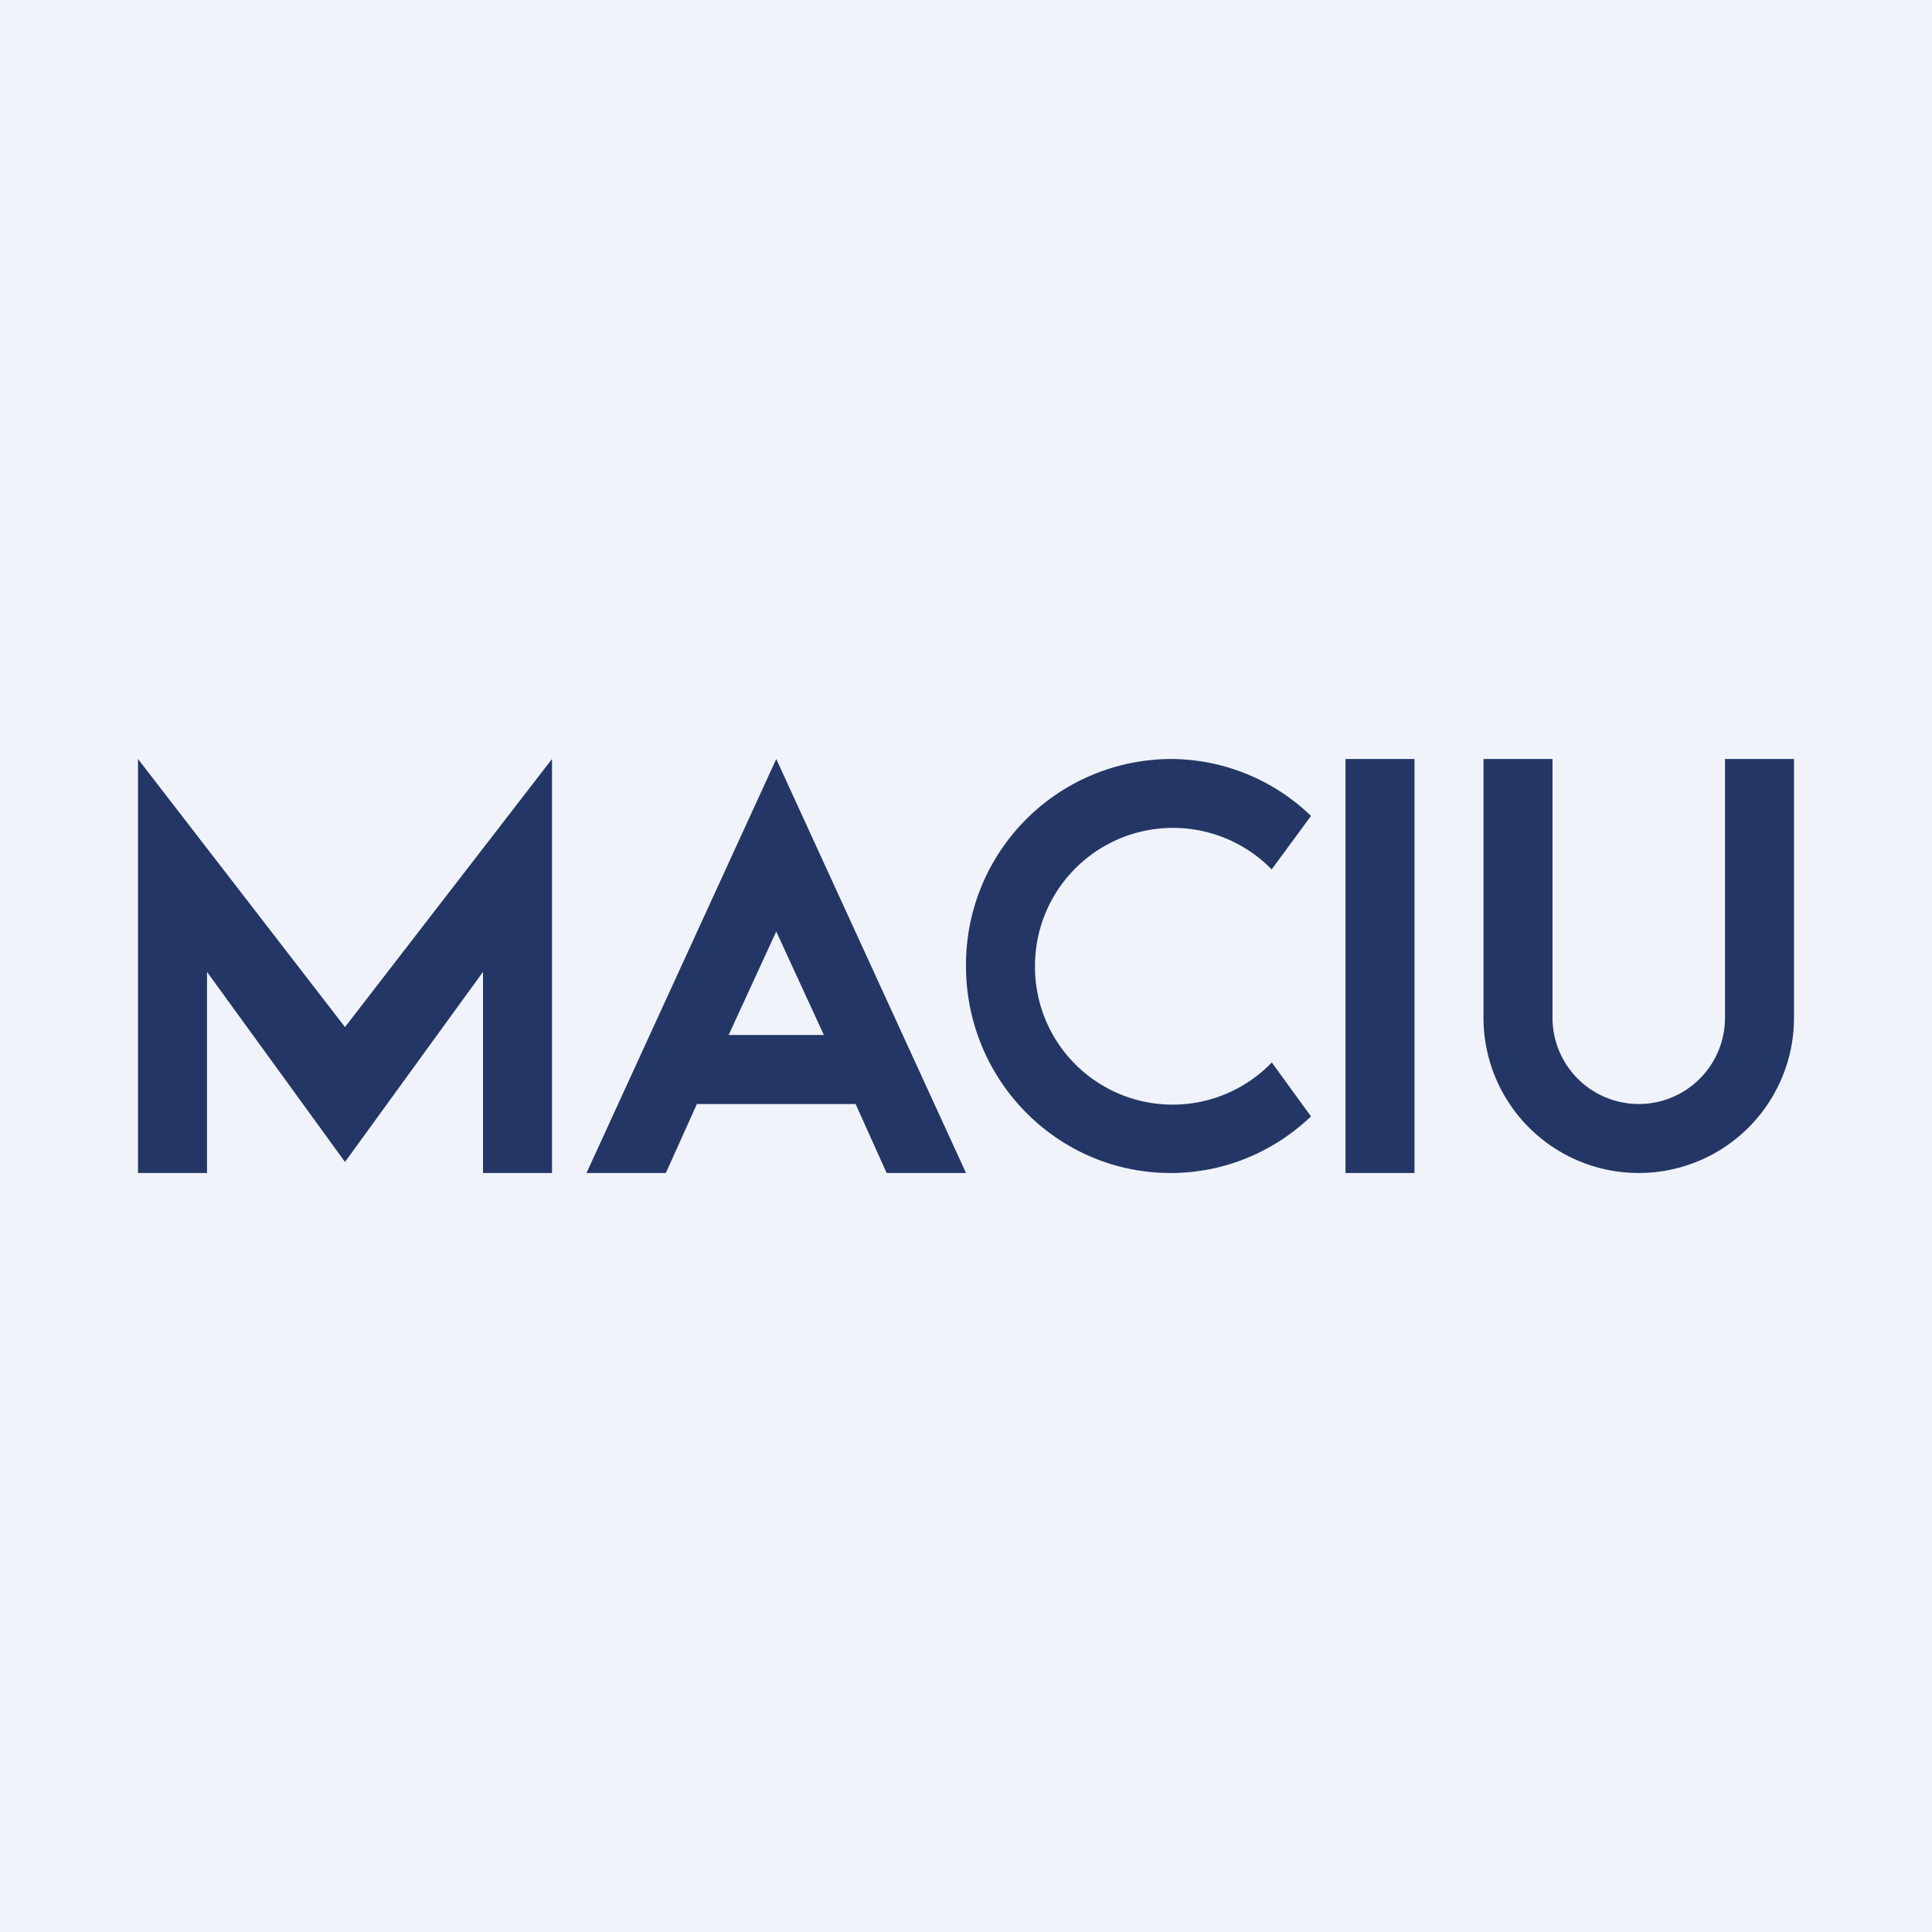
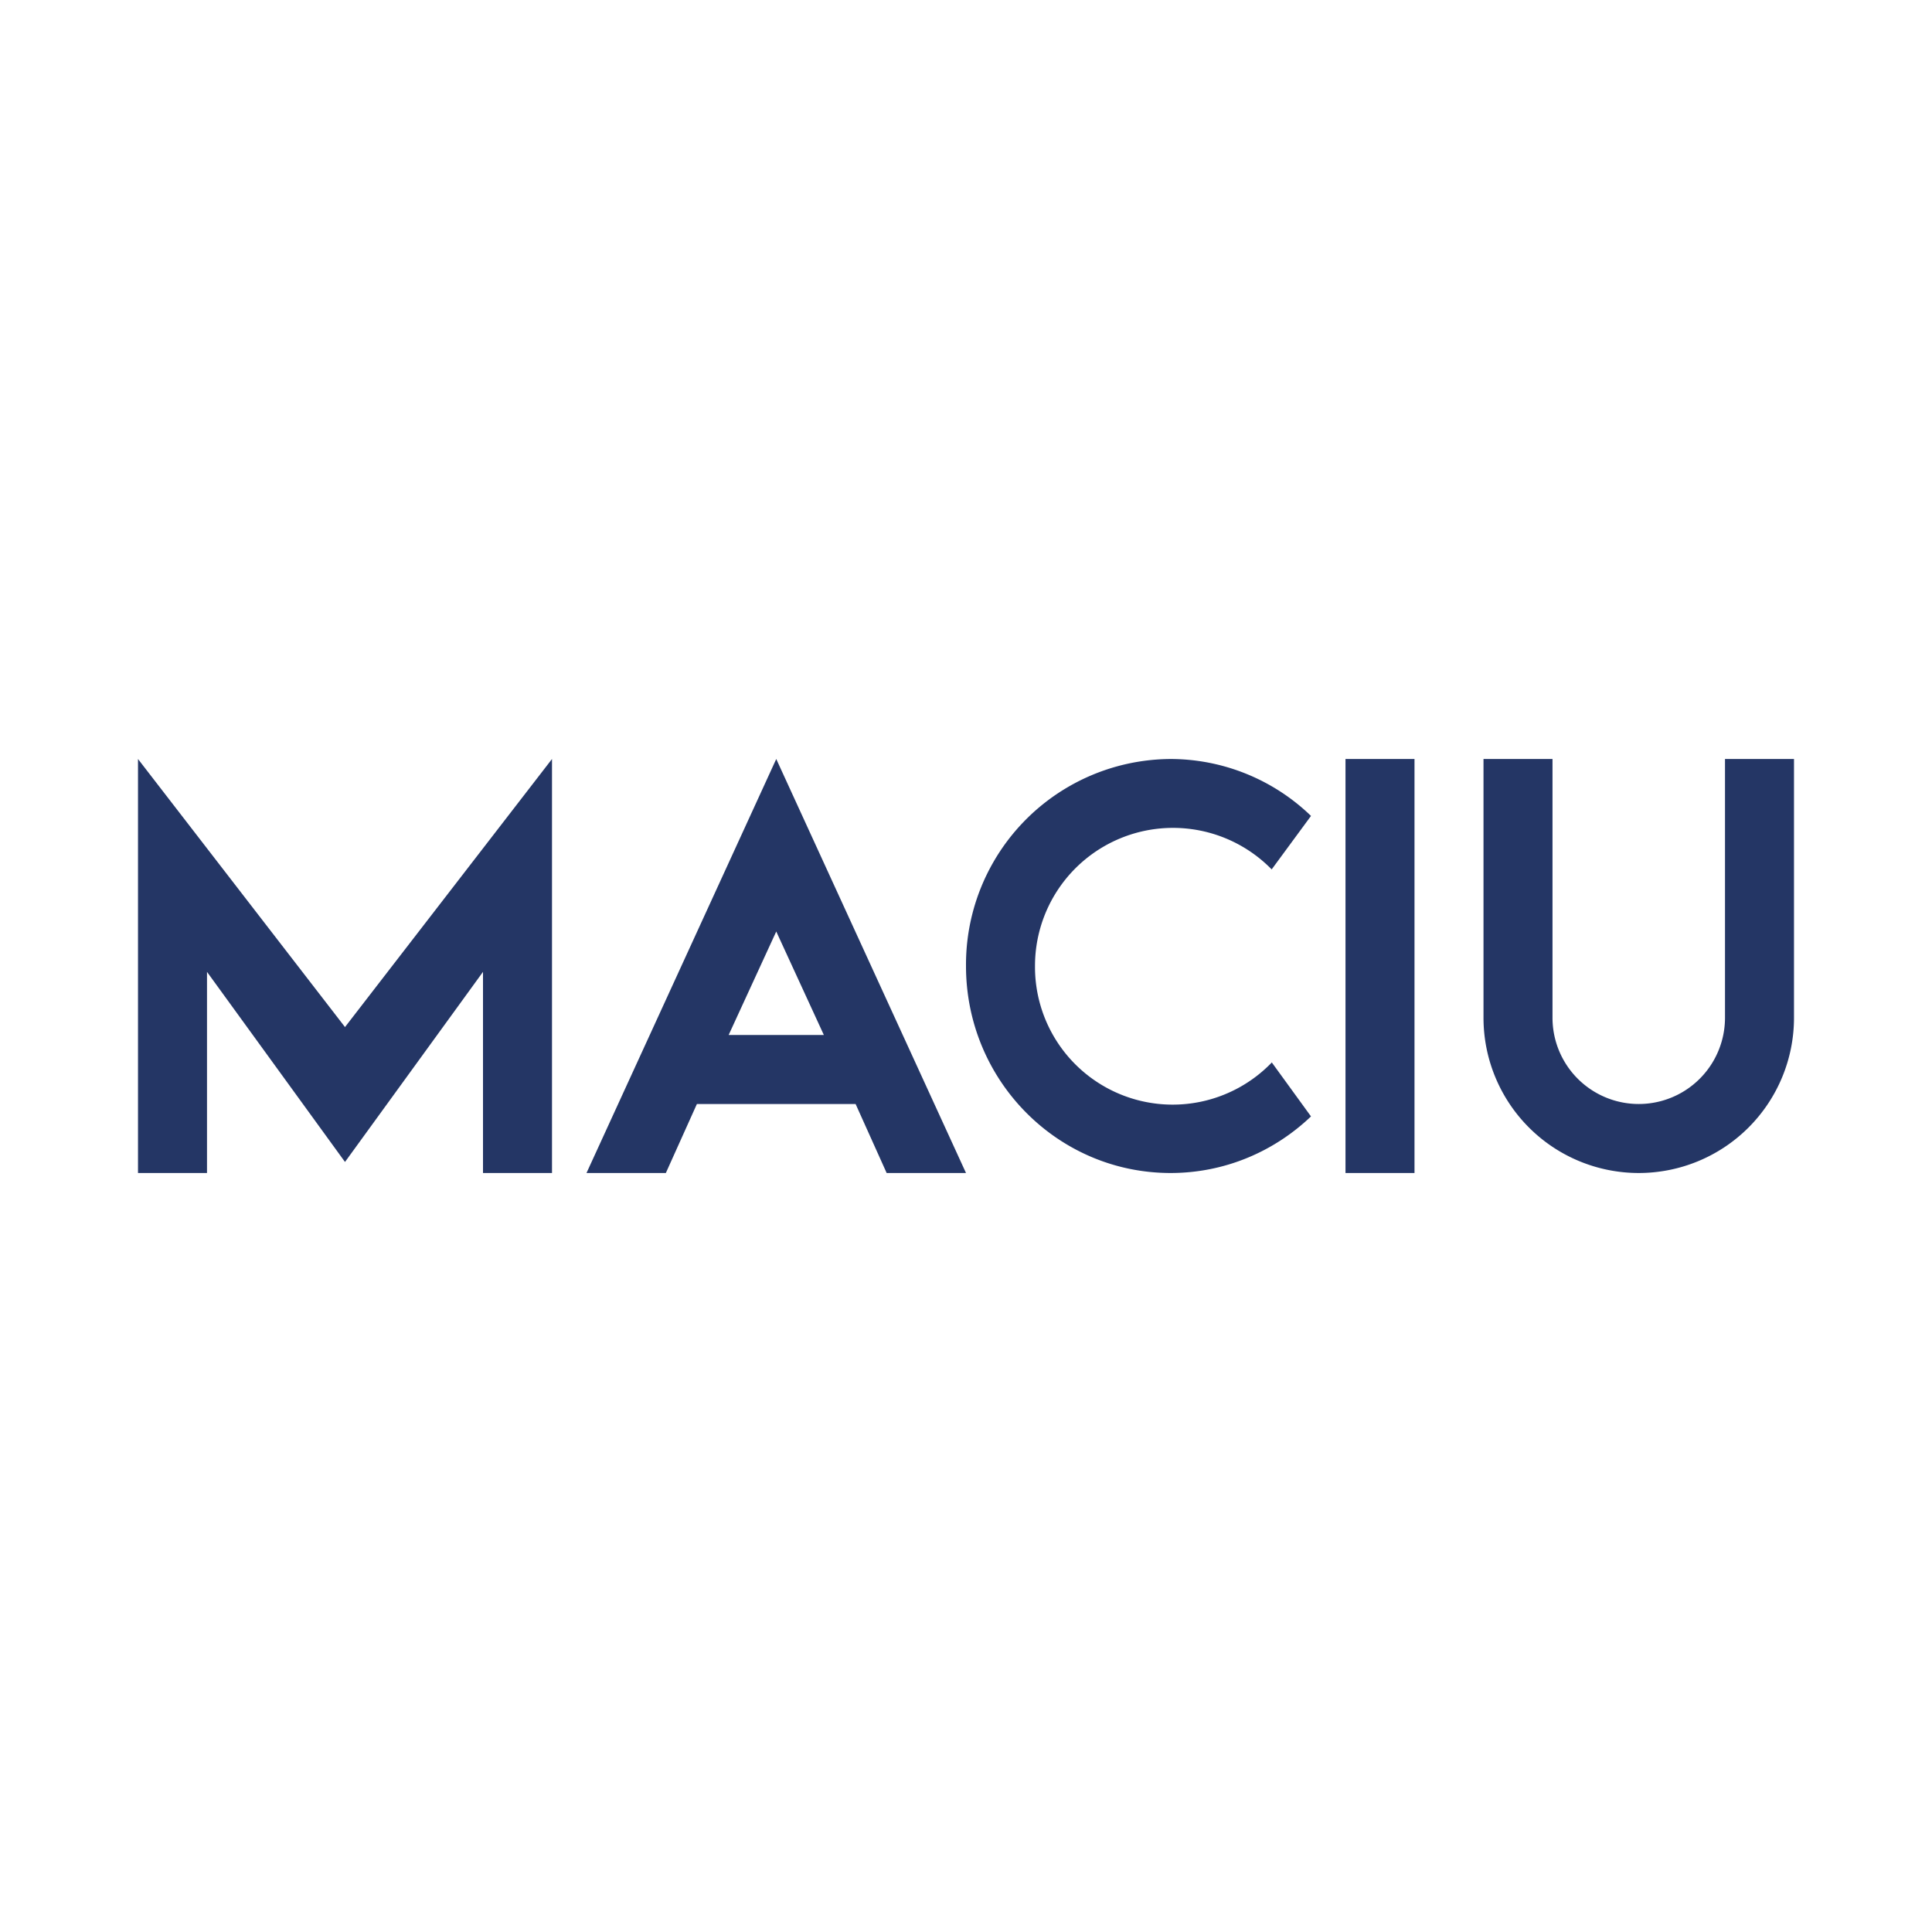
<svg xmlns="http://www.w3.org/2000/svg" width="56" height="56" viewBox="0 0 56 56">
-   <path fill="#F0F3FA" d="M0 0h56v56H0z" />
  <path fill-rule="evenodd" d="M22.5 22 28 34h-2.3l-.9-2h-4.6l-.9 2H17l5.5-12Zm-1.38 8 1.38-3 1.38 3h-2.75Z" fill="#243665" />
  <path d="M36.86 30.8A3.99 3.99 0 0 1 30 28a4 4 0 0 1 6.86-2.8L38 23.65A5.87 5.87 0 0 0 33.93 22 5.96 5.96 0 0 0 28 28c0 3.31 2.65 6 5.93 6 1.57 0 3-.62 4.07-1.64l-1.14-1.57ZM39 22h2v12h-2zM45 22h-2v7.5a4.5 4.5 0 1 0 9 0V22h-2v7.5a2.5 2.5 0 0 1-5 0V22ZM4 22v12h2v-5.83l4 5.51v-3.91L4 22Zm12 12h-2v-5.83l-4 5.51v-3.91L16 22v12Z" fill="#243665" />
</svg>